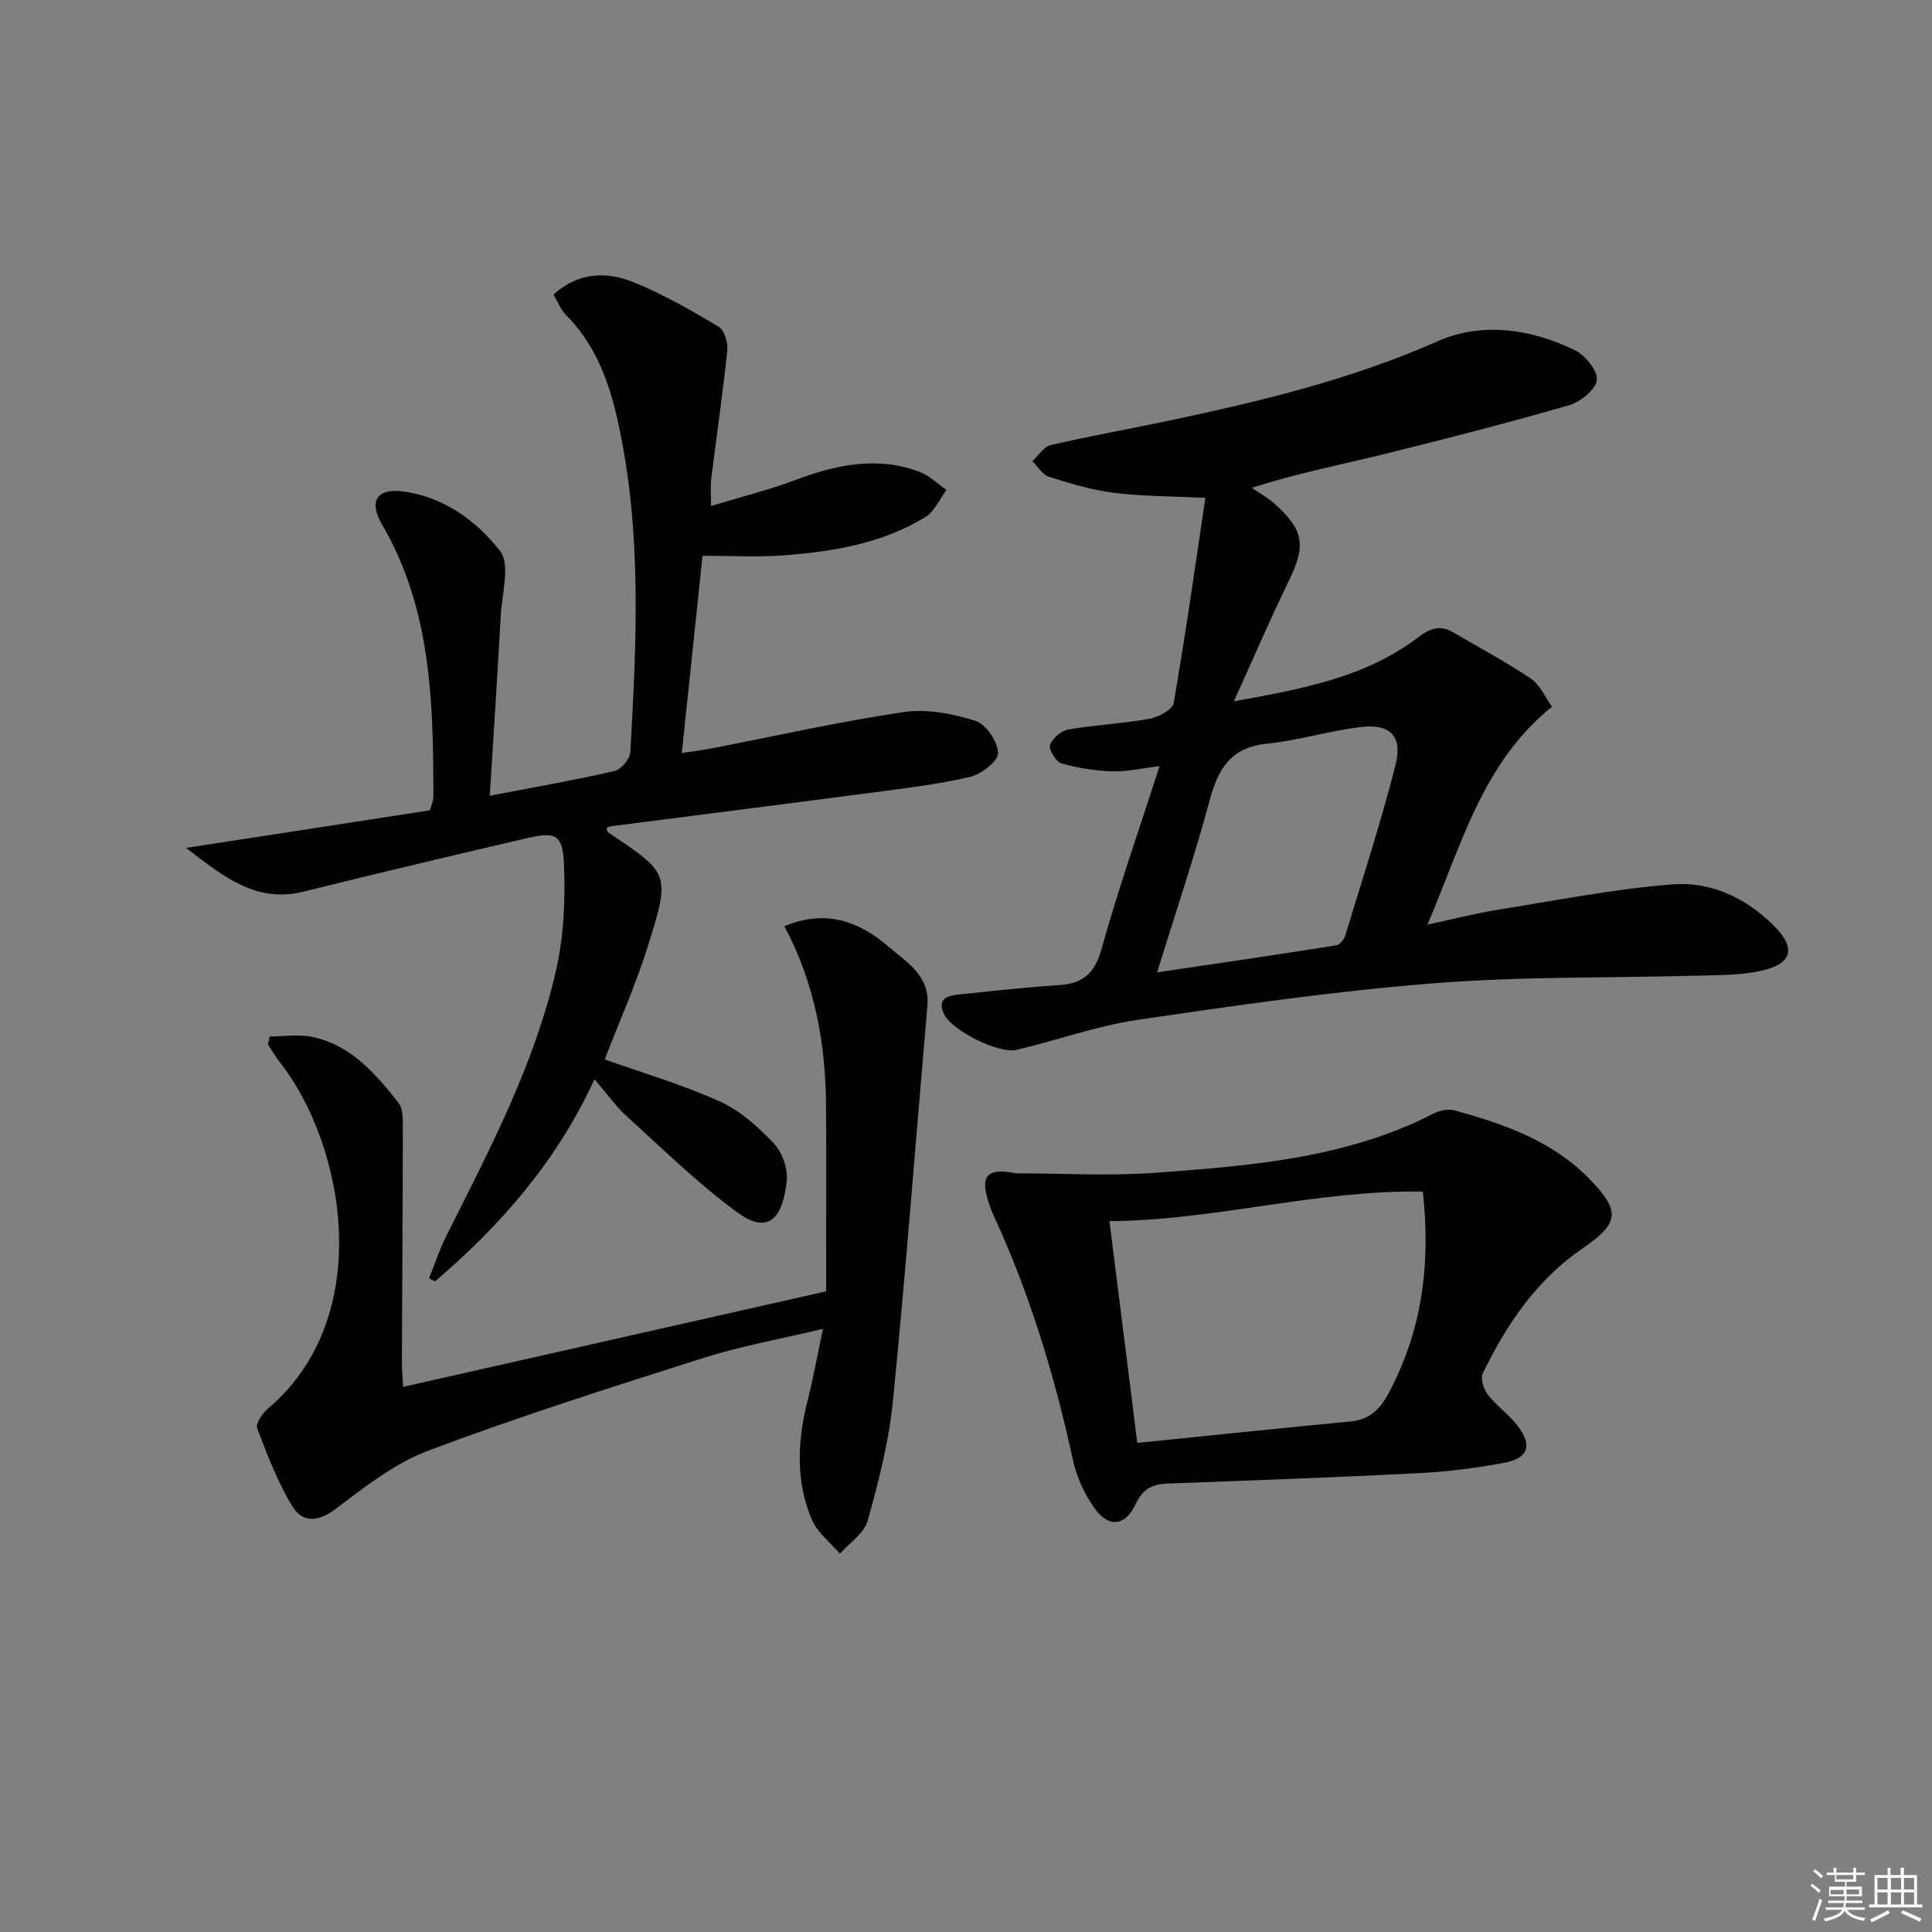
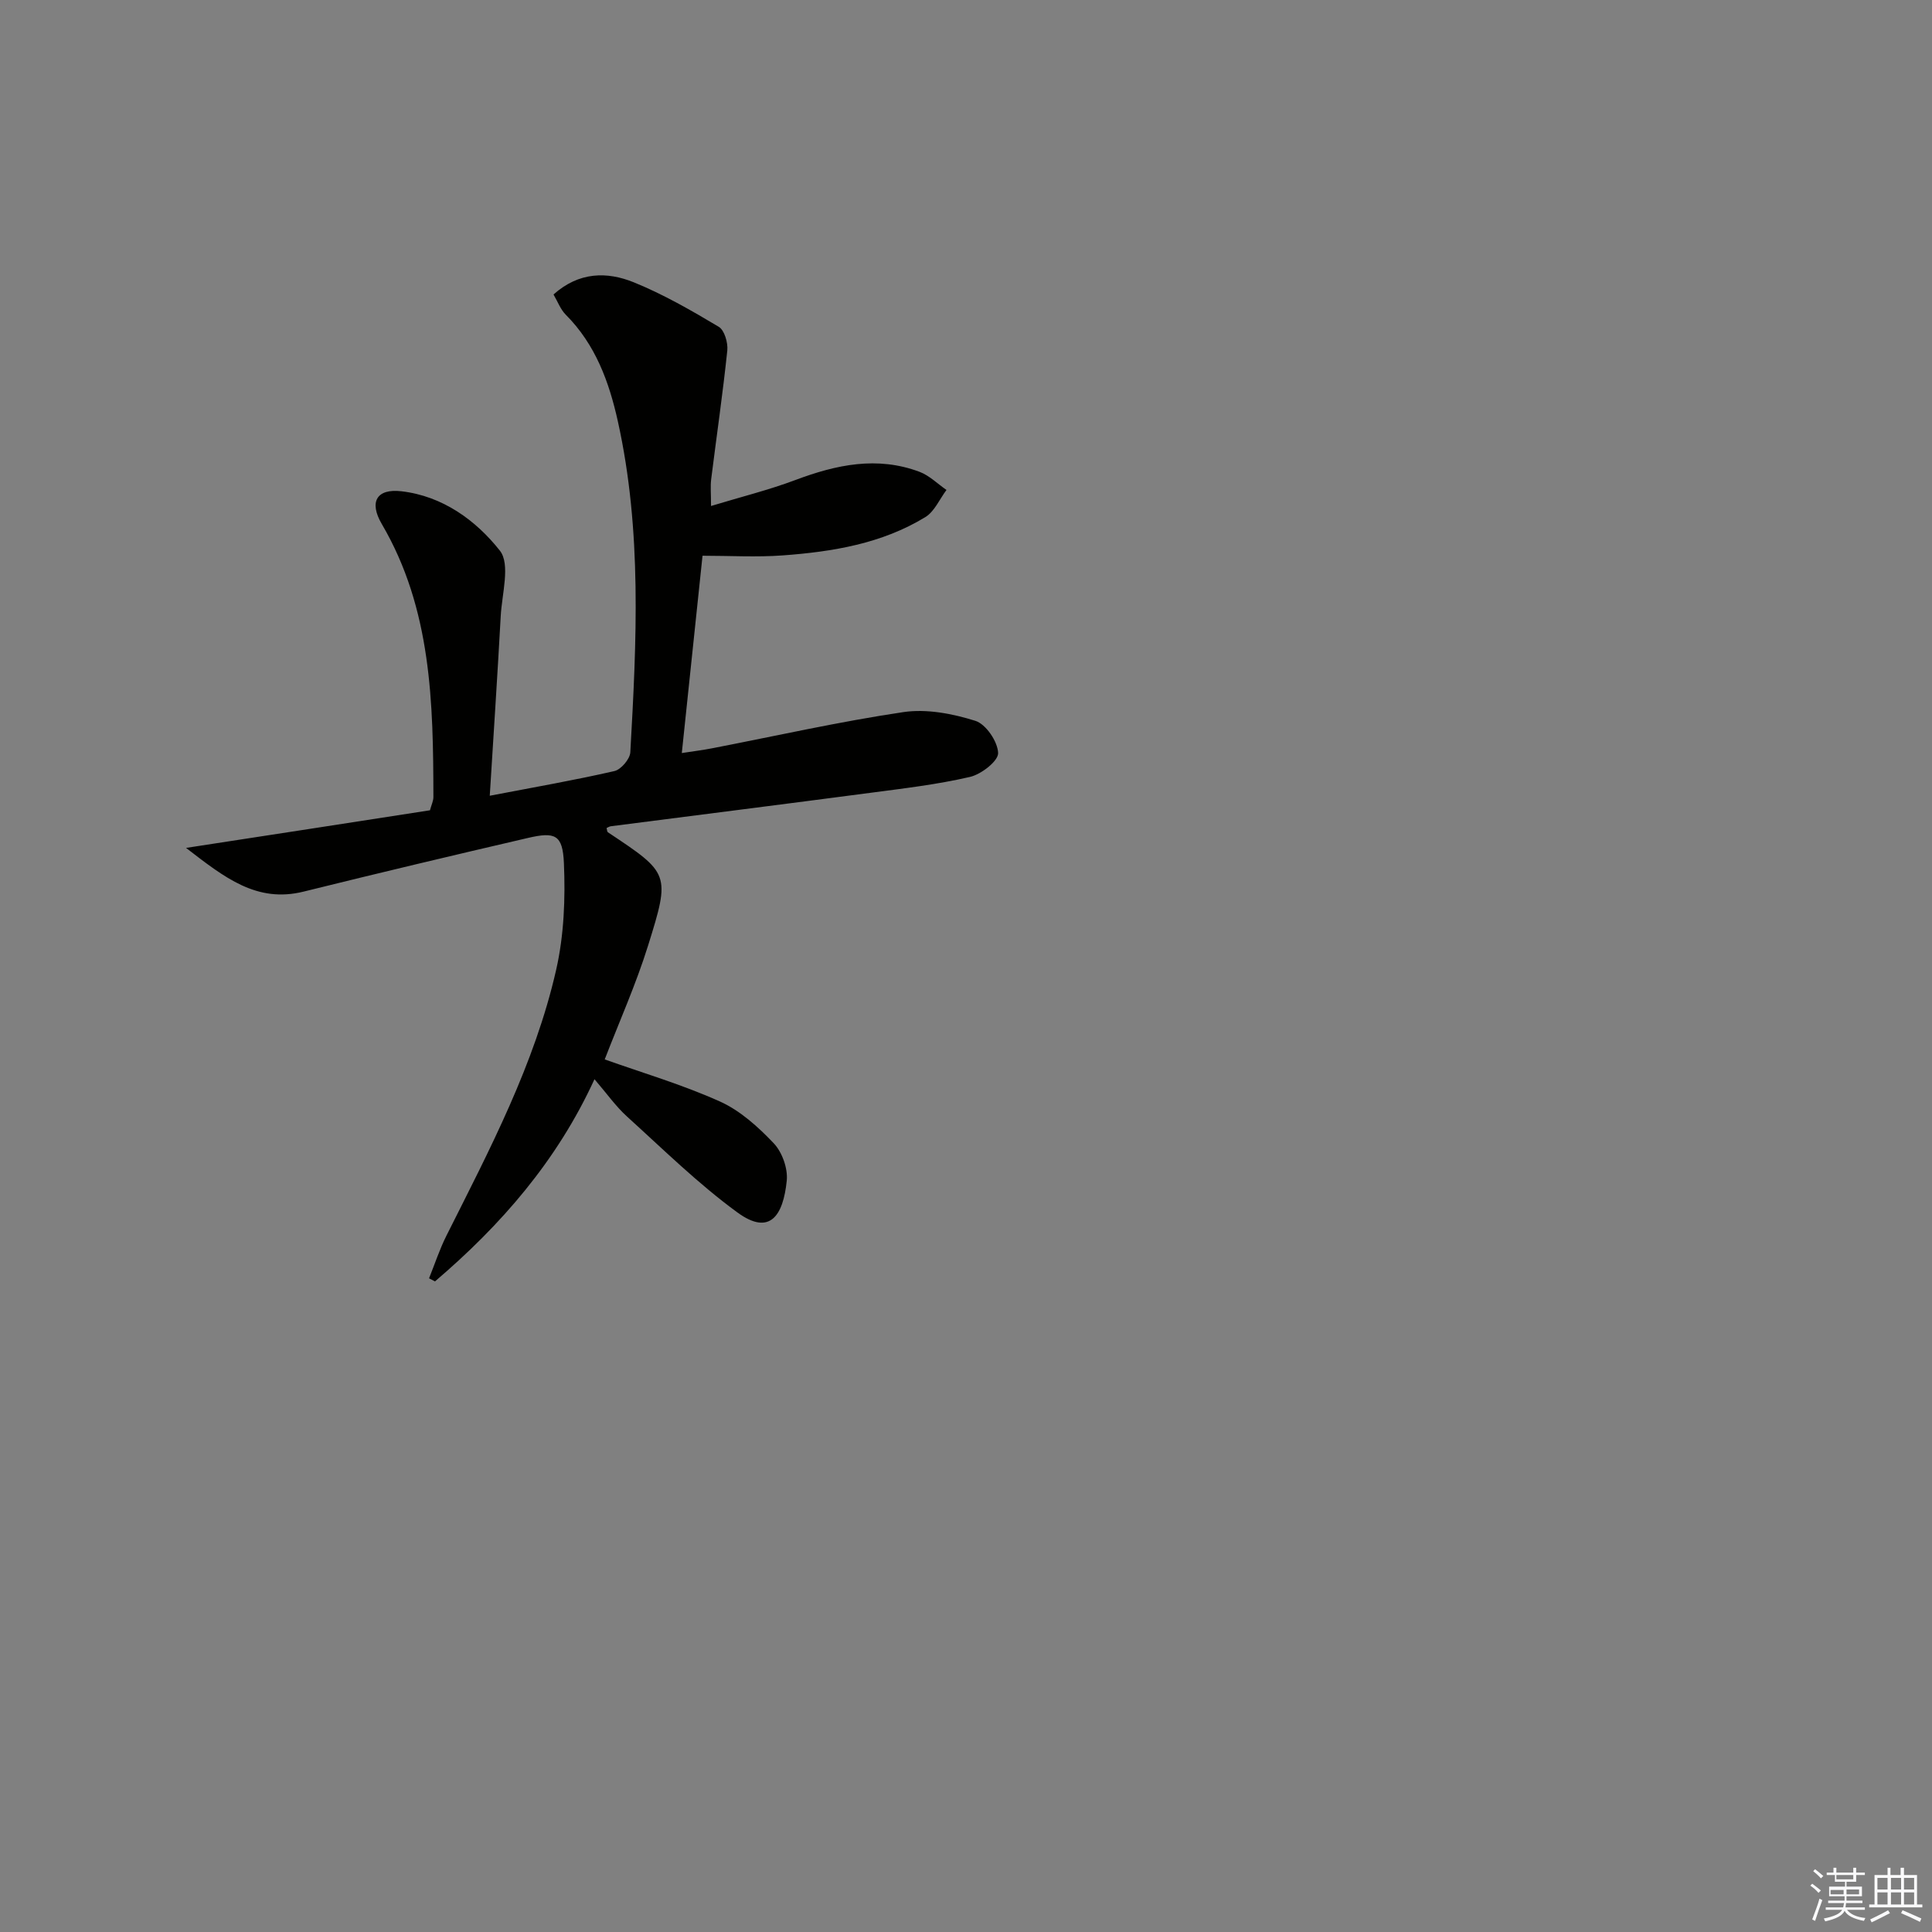
<svg xmlns="http://www.w3.org/2000/svg" enable-background="new 0 0 400 400" viewBox="0 0 400 400">
  <rect x="0" y="0" width="400" height="400" fill="#808080" stroke="none" />
  <g fill="#010100">
-     <path d="m240.08 158.62c-3.91.47-6.86 1.19-9.78 1.08-3.54-.13-7.14-.68-10.53-1.65-1.14-.33-2.68-2.82-2.37-3.78.45-1.38 2.3-2.97 3.77-3.23 5.55-.97 11.23-1.22 16.77-2.22 1.89-.34 4.82-1.89 5.06-3.27 2.43-13.99 4.41-28.07 6.56-42.47-7.2-.36-13.12-.32-18.94-1.05-4.56-.57-9.06-1.93-13.46-3.32-1.35-.43-2.29-2.13-3.42-3.24 1.26-1.15 2.37-3 3.82-3.33 8.23-1.9 16.55-3.37 24.81-5.12 18.84-3.99 37.45-8.49 55.24-16.35 9.22-4.07 19.32-2.6 28.45 1.84 2.15 1.05 4.76 4.25 4.55 6.16-.22 1.98-3.37 4.53-5.7 5.21-12.74 3.68-25.6 7-38.48 10.17-8.64 2.13-17.4 3.81-27.26 6.94 1.56 1.08 3.26 2.01 4.67 3.26 6.21 5.54 6.57 8.69 2.94 16.14-3.77 7.71-7.14 15.61-11.32 24.81 14.61-2.62 27.39-5.07 38.14-13.24 2.45-1.86 4.52-2.63 7.18-1.08 5.43 3.15 10.99 6.14 16.19 9.64 1.9 1.28 2.94 3.83 4.36 5.79-14.42 11.64-18.64 28.4-25.79 45.13 5.35-1.15 9.69-2.29 14.09-3 12.24-1.96 24.47-4.4 36.8-5.35 7.73-.6 15.03 2.82 20.7 8.43 4.9 4.85 3.97 8.1-2.75 9.52-3.84.82-7.89.83-11.85.94-18.59.51-37.24.14-55.75 1.6-20.51 1.62-40.93 4.58-61.29 7.58-8.47 1.25-16.68 4.24-25.06 6.21-3.65.86-13.34-4.02-14.94-7.35-1.7-3.53 1.03-3.91 3.42-4.16 6.77-.71 13.54-1.46 20.33-1.9 4.94-.32 7.39-2.4 8.8-7.43 3.48-12.44 7.76-24.65 12.04-37.91zm-.52 42.7c12.89-1.91 25-3.68 37.09-5.59.73-.11 1.62-1.22 1.87-2.04 3.57-11.72 7.37-23.39 10.4-35.26 1.53-5.99-1.06-8.62-7.13-7.91-6.56.77-12.97 2.78-19.53 3.46-7.54.78-10.11 5.31-11.87 11.9-3.13 11.65-7.01 23.08-10.83 35.44z" />
    <path d="m89.02 167.76c.31-1.15.71-1.94.71-2.73-.03-19.51-.37-38.94-10.68-56.53-2.7-4.6-1.06-7.38 4.05-6.79 8.56.99 15.44 6.03 20.39 12.29 2.22 2.81.43 8.94.18 13.54-.67 12.25-1.48 24.49-2.27 37.21 9.33-1.79 17.62-3.23 25.81-5.11 1.36-.31 3.21-2.48 3.29-3.88 1.29-22.91 2.45-45.85-2.58-68.53-1.82-8.2-4.65-15.93-10.79-22.08-1.09-1.1-1.67-2.71-2.53-4.18 5.29-4.73 11.09-4.76 16.62-2.52 6.11 2.48 11.91 5.82 17.59 9.21 1.18.7 1.93 3.3 1.77 4.9-.93 8.91-2.23 17.78-3.34 26.67-.18 1.44-.03 2.92-.03 5.53 6.22-1.89 11.96-3.31 17.47-5.38 8.46-3.18 16.94-4.99 25.71-1.69 2.04.77 3.72 2.48 5.57 3.75-1.44 1.91-2.48 4.46-4.38 5.62-9.01 5.5-19.2 7.17-29.51 7.93-5.43.4-10.91.07-16.62.07-1.44 13.72-2.83 26.89-4.29 40.85 2.32-.36 4.32-.6 6.3-.99 13.19-2.55 26.32-5.52 39.6-7.49 4.81-.71 10.17.33 14.88 1.81 2.19.69 4.63 4.3 4.71 6.66.06 1.65-3.48 4.41-5.82 4.95-6.76 1.57-13.7 2.38-20.59 3.29-17.92 2.36-35.86 4.62-53.79 6.93-.29.04-.56.23-.86.36.09.31.08.76.28.89 12.74 8.48 12.97 8.54 8.31 23.44-2.5 8.02-5.96 15.74-8.98 23.58 7.75 2.76 16.04 5.2 23.85 8.71 4.2 1.89 7.93 5.27 11.15 8.66 1.74 1.84 2.94 5.21 2.69 7.72-.73 7.22-3.47 11.52-10.21 6.6-8.12-5.93-15.37-13.07-22.85-19.85-2.32-2.1-4.17-4.74-6.75-7.74-7.75 16.92-19.38 30.22-33.02 41.86-.41-.21-.82-.43-1.23-.64 1.19-2.95 2.18-6 3.6-8.83 8.94-17.8 18.27-35.49 22.72-55.06 1.62-7.13 1.92-14.74 1.6-22.08-.25-5.89-1.81-6.51-7.46-5.2-15.5 3.6-30.99 7.28-46.44 11.11-9.71 2.4-16.34-2.9-24.33-9.05 17.71-2.71 34.11-5.25 50.5-7.79z" />
-     <path d="m83.46 287.14c29.63-6.69 58.38-13.18 87.58-19.78 0-12.95.06-25.69-.02-38.43-.08-12.91-2.34-25.37-8.62-37.17 8.57-3.58 15.49-.99 21.51 4.2 3.73 3.21 8.65 5.98 8.1 12.27-2.37 27.29-4.44 54.6-7.14 81.85-.83 8.35-2.96 16.64-5.22 24.75-.73 2.62-3.77 4.59-5.75 6.85-1.98-2.32-4.66-4.34-5.8-7.02-3.46-8.09-2.98-16.49-.84-24.91 1.12-4.42 1.92-8.92 3.13-14.63-9.08 2.17-17.05 3.58-24.7 6.01-19.11 6.07-38.24 12.15-57 19.2-6.99 2.62-13.23 7.58-19.3 12.15-3.65 2.75-6.84 2.71-8.85-.59-3.05-5.02-5.19-10.64-7.29-16.16-.37-.96 1.06-3.11 2.2-4.07 22.46-18.95 15.99-54.72 2.37-71.89-.88-1.11-1.58-2.36-2.36-3.55.14-.54.27-1.09.41-1.63 2.93 0 5.97-.5 8.78.09 8.01 1.68 13.08 7.61 17.85 13.63.97 1.23.9 3.47.9 5.25-.01 15.99-.13 31.98-.19 47.96-.03 1.65.13 3.29.25 5.62z" />
-     <path d="m210.5 242.93c9.58 0 19.21.58 28.74-.12 19.7-1.45 39.47-2.99 57.56-12.25 1.24-.64 3.01-1.03 4.29-.68 10.31 2.84 20.37 6.32 28.06 14.28 6.45 6.67 6.1 9.09-1.56 14.35-9.48 6.51-15.68 15.71-20.6 25.83-.53 1.09.21 3.31 1.09 4.45 1.81 2.34 4.39 4.09 6.16 6.45 3.12 4.16 2.17 6.71-3.02 7.66-5.7 1.04-11.5 1.8-17.28 2.09-17.43.89-34.87 1.52-52.31 2.17-3.14.12-5.08 1.19-6.5 4.24-2.1 4.51-5.51 4.99-8.41 1.01-2.18-2.99-3.84-6.68-4.62-10.3-3.78-17.43-8.95-34.37-16.43-50.58-.28-.6-.52-1.21-.74-1.84-2.16-6.21-.9-7.98 5.57-6.76zm84.08 3.78c-21.88-.39-42.88 5.94-64.88 6.12 1.96 15.57 3.79 30.15 5.77 45.91 14.96-1.52 29.58-3.05 44.21-4.45 3.95-.38 6.07-2.55 7.86-5.91 6.76-12.73 8.74-26.24 7.04-41.67z" />
  </g>
  <path d="m374.8 390.4.4-.4c.7.5 1.3 1 1.8 1.4l-.5.5c-.5-.6-1.1-1.1-1.7-1.5zm1 7.3-.6-.3c.5-1.4 1.1-2.8 1.5-4.3.2.1.4.2.6.3-.5 1.3-1 2.8-1.5 4.3zm-.4-10.3.4-.4c.4.3 1 .8 1.7 1.4l-.5.5c-.4-.5-1-1-1.6-1.5zm2.5.3h1.7v-1h.6v1h3.5v-1h.6v1h1.8v.5h-1.8v1.4h-2v1h3.2v2h-3.2v.9h3.3v.5h-3.4c0 .3-.1.6-.1.9h4v.5h-3.7c.7.9 1.9 1.5 3.8 1.7-.1.2-.2.4-.3.6-2.1-.4-3.5-1.1-4-2.1-.4 1-1.8 1.7-4 2.2-.1-.2-.2-.4-.3-.6 2.1-.4 3.4-1 3.8-1.8h-3.4v-.5h3.6c.1-.3.1-.6.2-.9h-3.3v-.5h3.4c0-.3 0-.6 0-.9h-3.2v-2h3.3v-1h-2.1v-1.4h-1.7v-.5zm1.1 3.5v1h2.7c0-.3 0-.4 0-.4 0-.1 0-.2 0-.2 0-.1 0-.2 0-.3h-2.7zm1.2-3v.9h3.5v-.9zm4.7 3h-2.6v.6.4h2.6z" fill="#fafafb" />
  <path d="m393.6 386.7h.6v1.5h2.7v6.1h1.1v.6h-11v-.6h1.1v-6.1h2.7v-1.5h.6v1.5h2.1v-1.5zm-2.7 8.8.4.6c-1.2.6-2.5 1.3-3.8 1.9-.1-.2-.2-.4-.3-.6 1.2-.6 2.5-1.2 3.7-1.9zm-2.2-6.7v2.4h2.1v-2.4zm0 3v2.5h2.1v-2.5zm2.8-3v2.4h2.1v-2.4zm0 3v2.5h2.1v-2.5zm6 6.1c-1.4-.7-2.7-1.3-3.9-1.8l.3-.6c1.5.6 2.7 1.2 3.9 1.7zm-1.2-9.1h-2.1v2.4h2.1zm-2.1 3v2.5h2.1v-2.5z" fill="#fafafb" />
</svg>